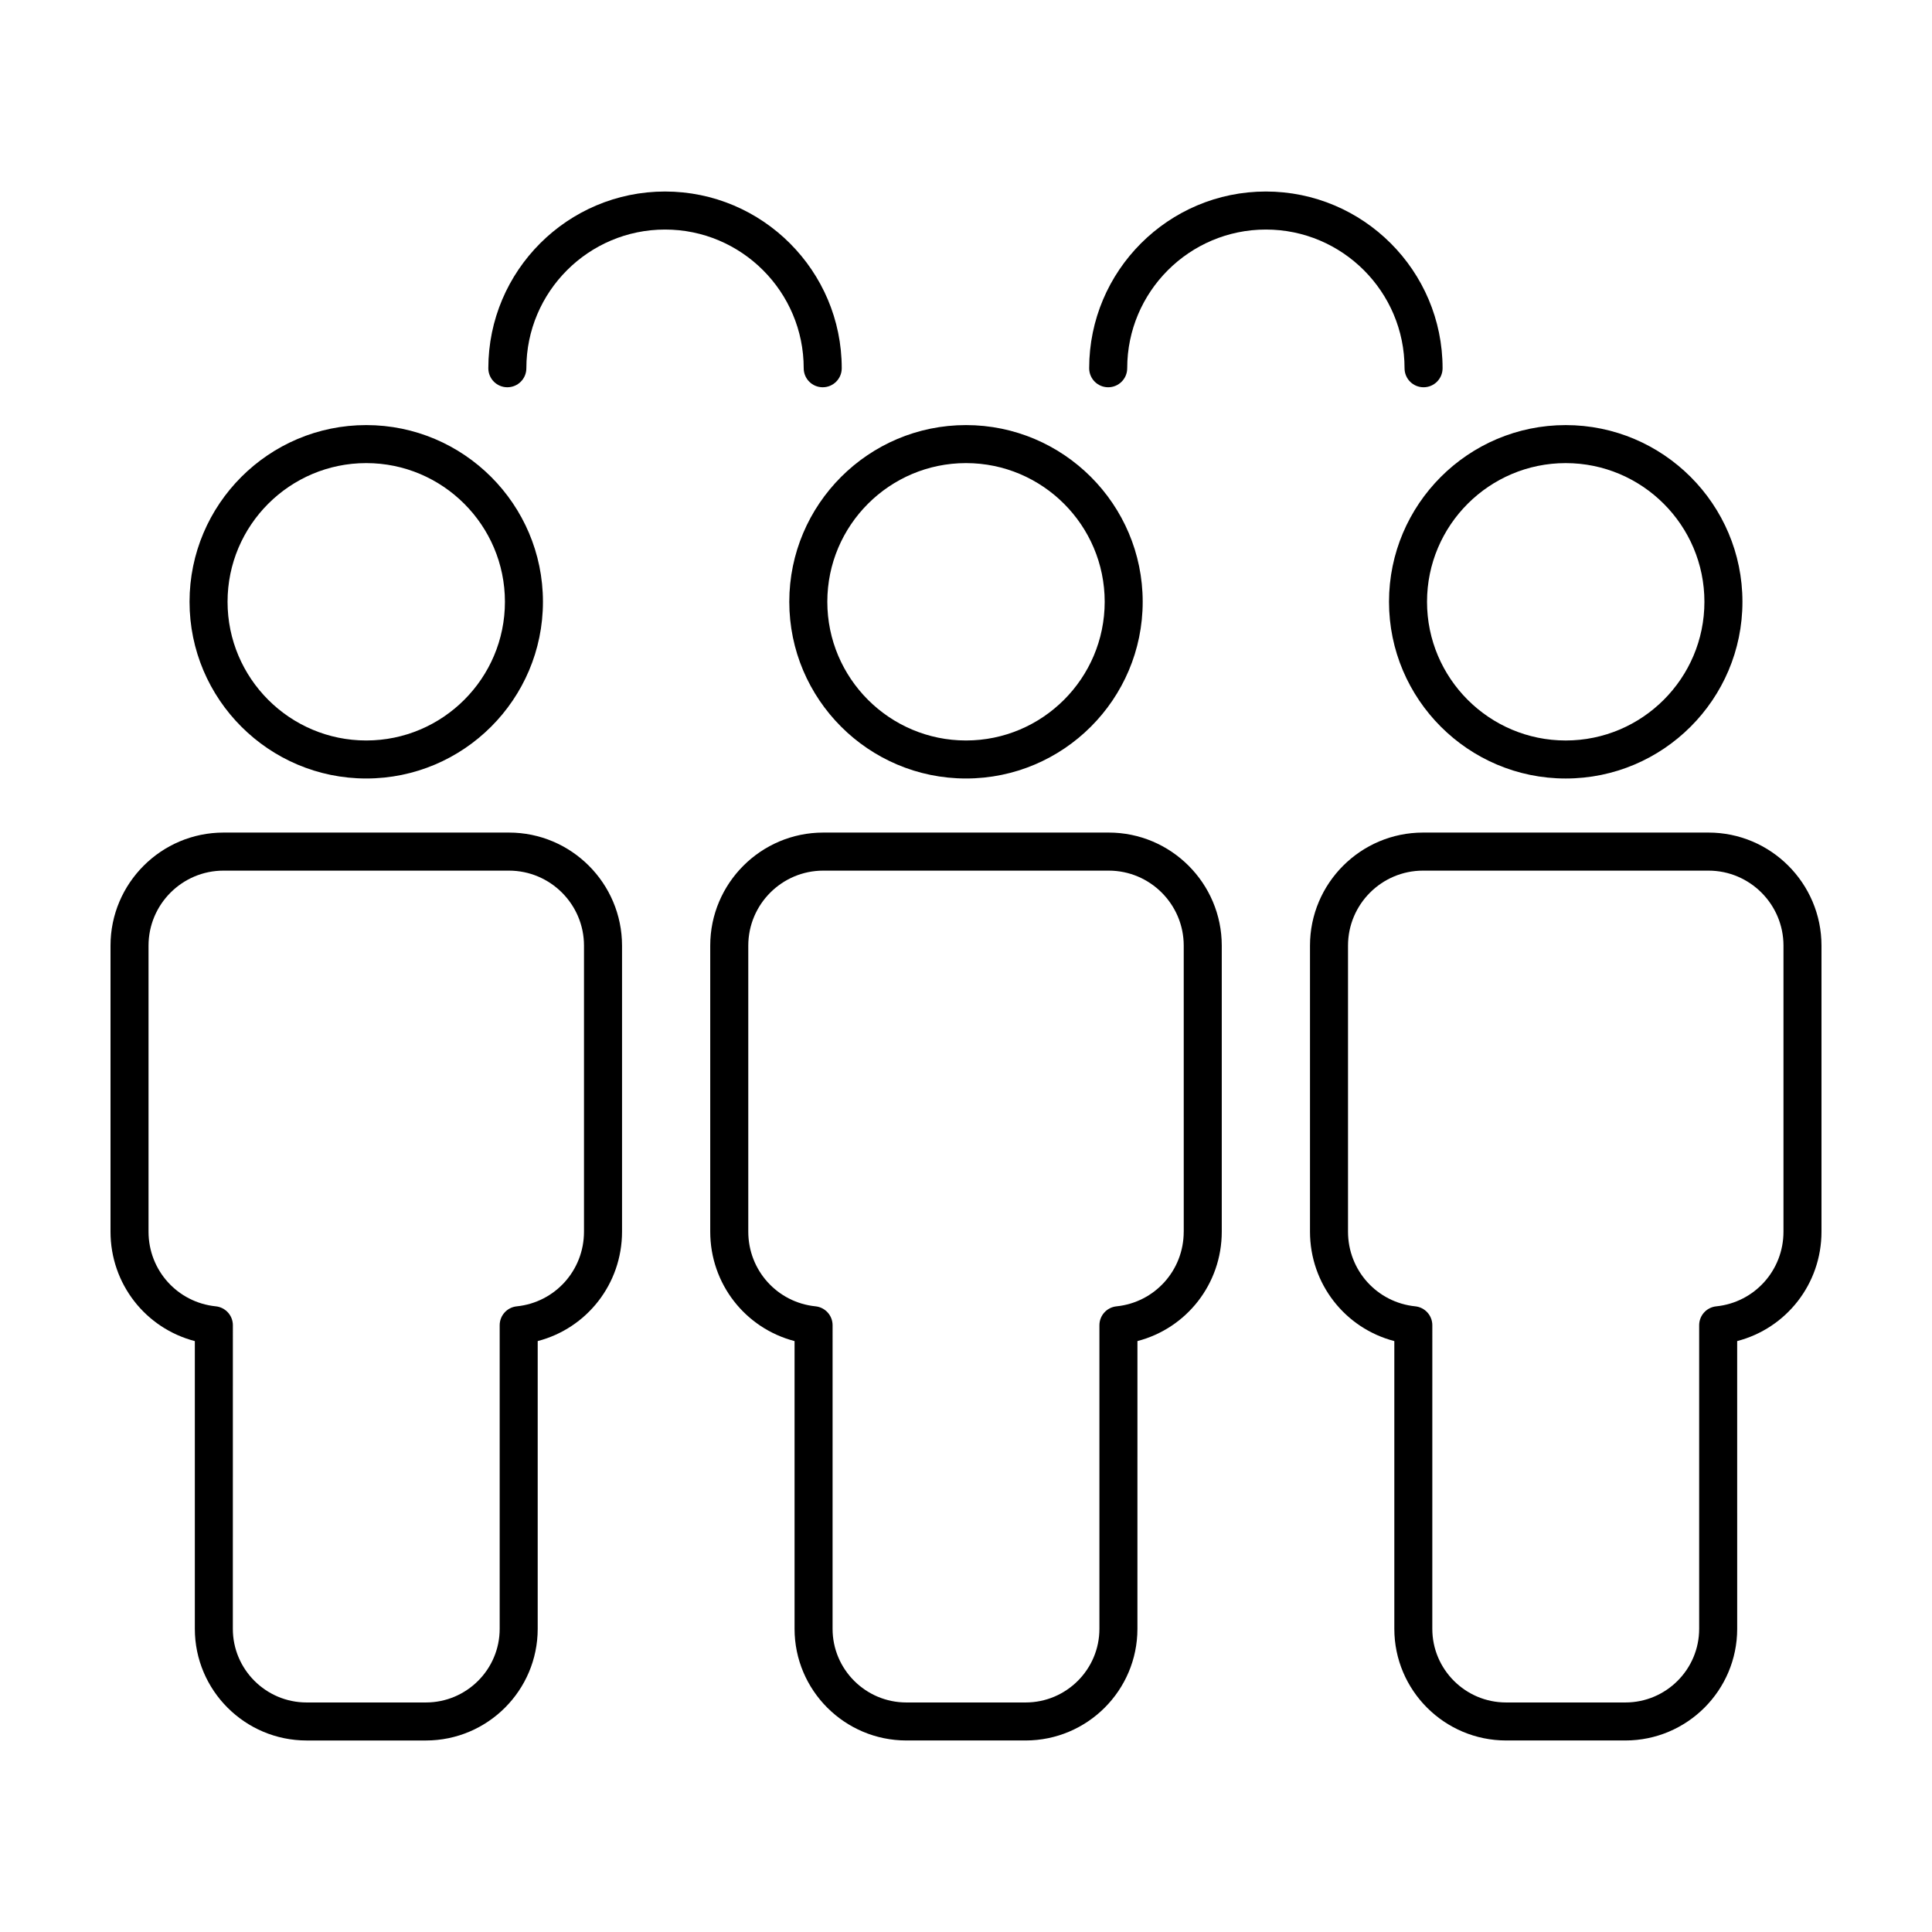
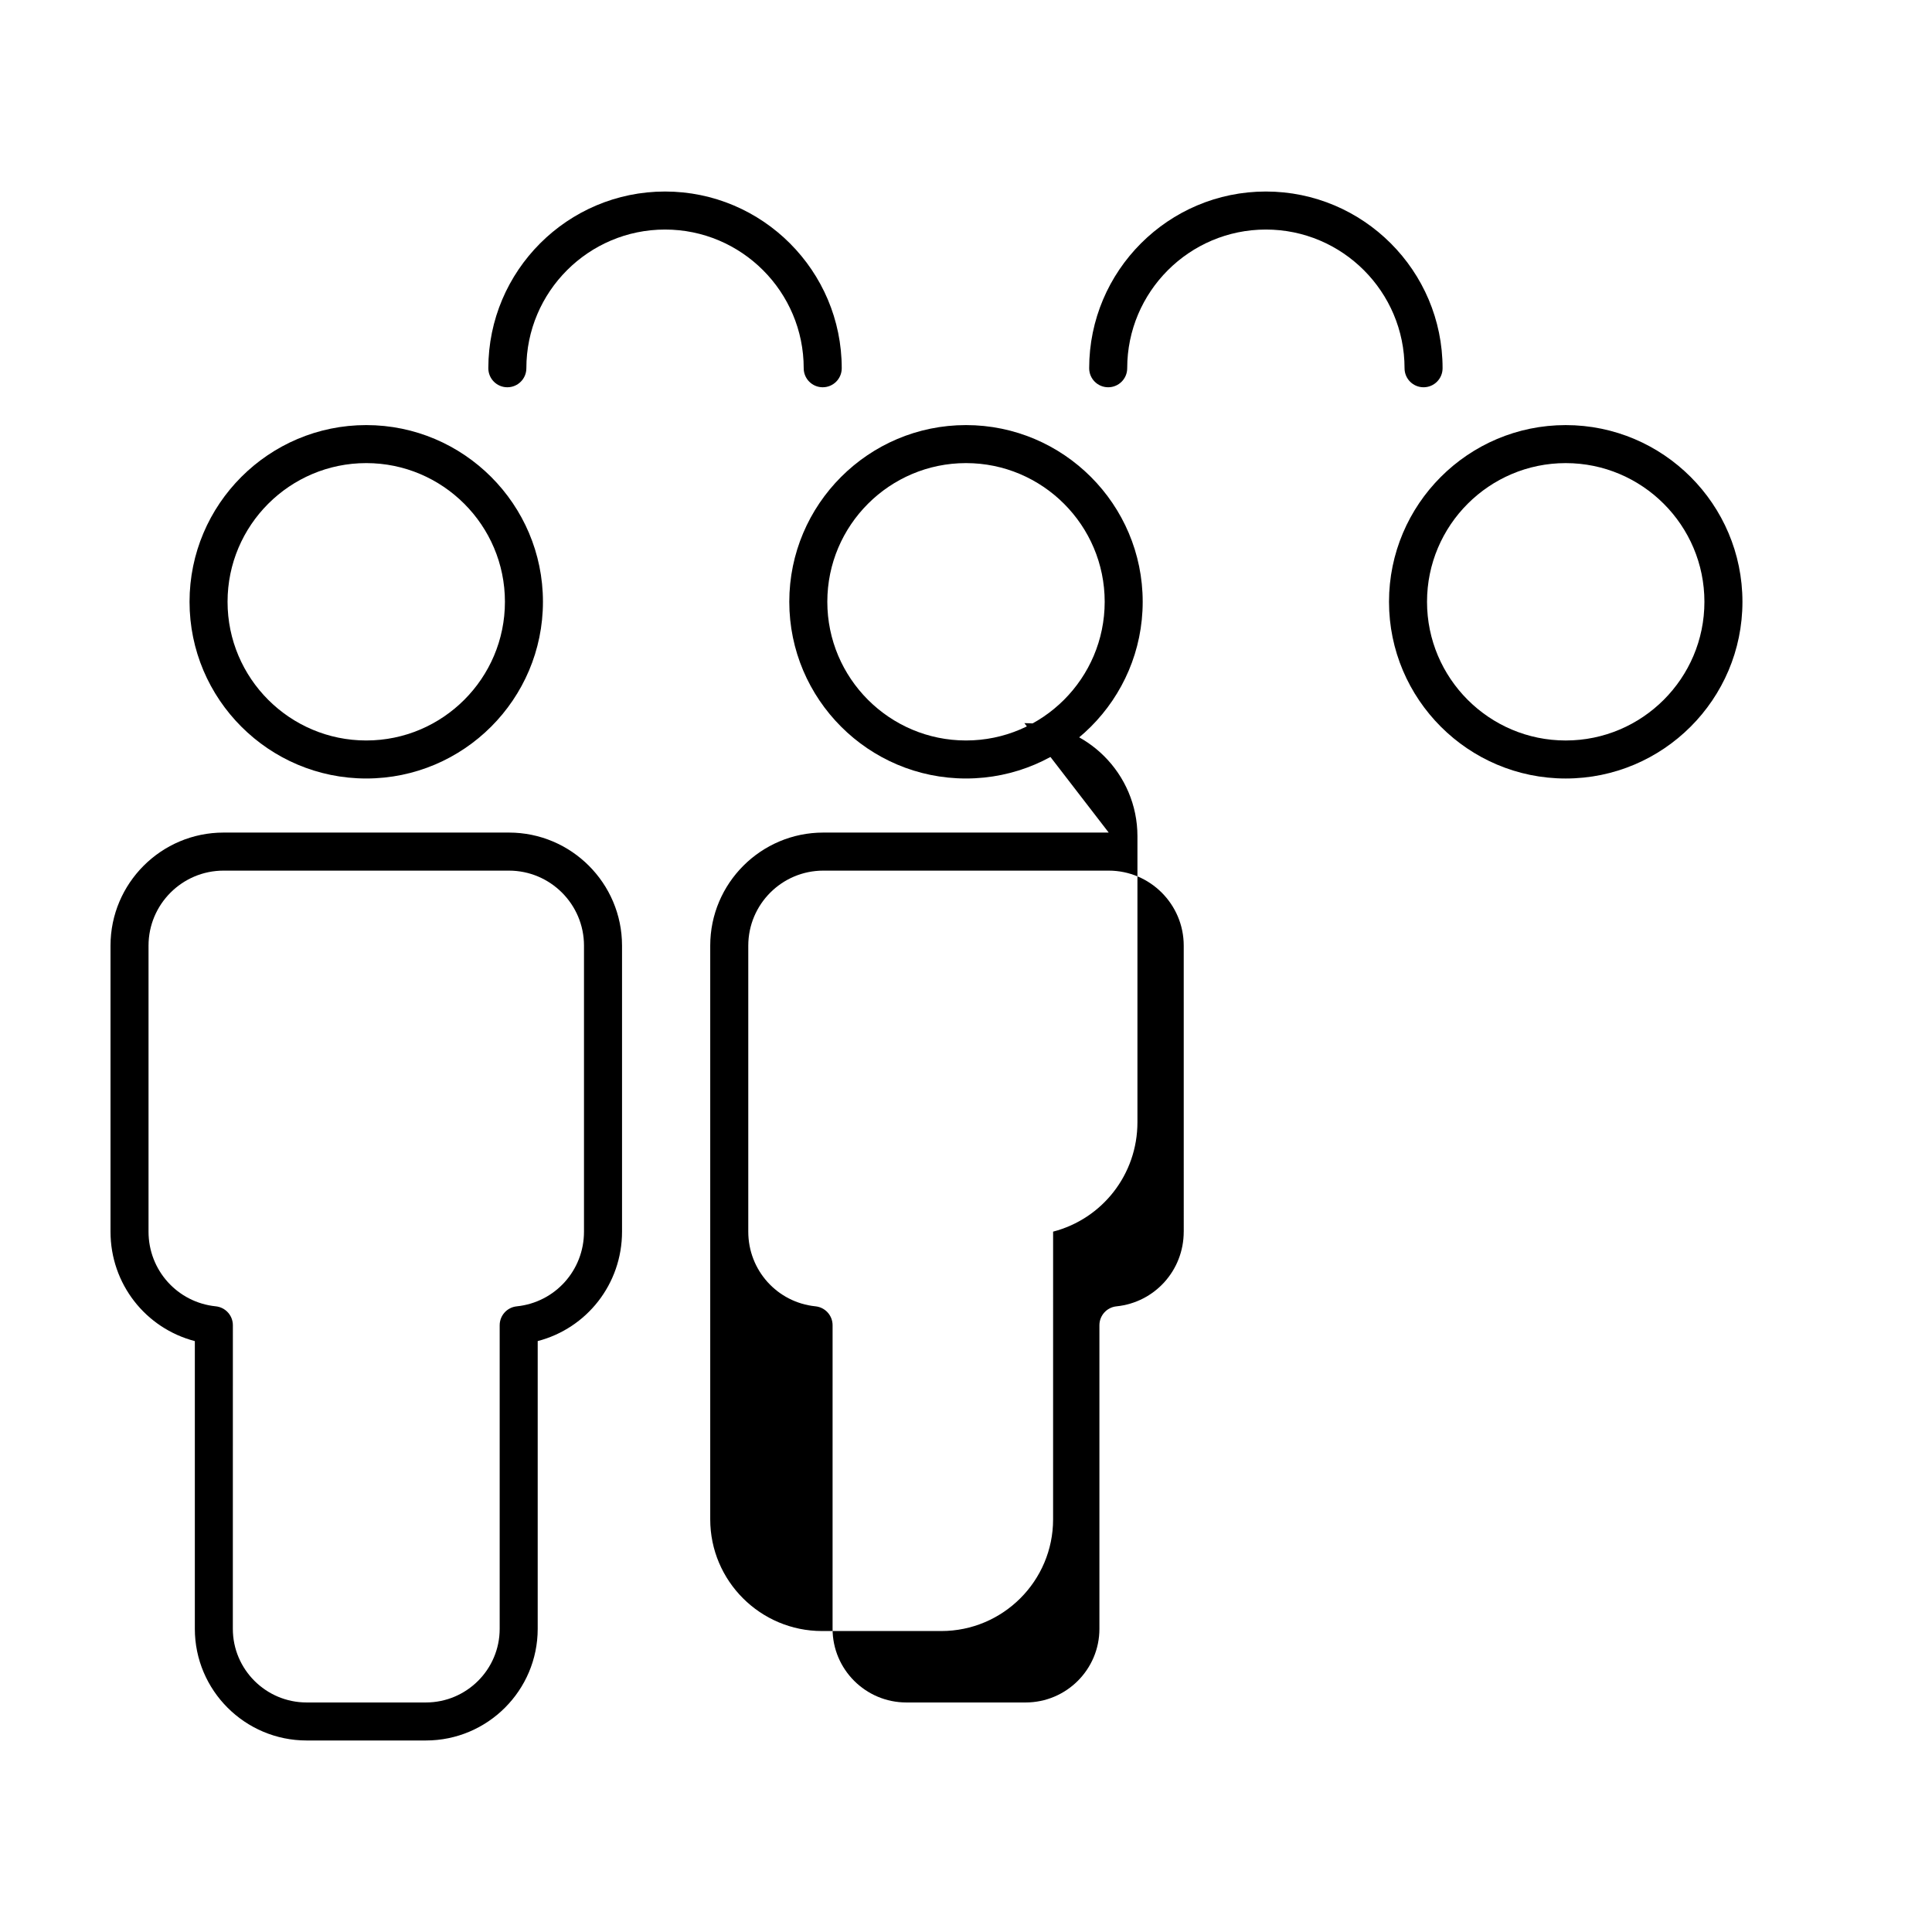
<svg xmlns="http://www.w3.org/2000/svg" fill="#000000" width="800px" height="800px" version="1.1" viewBox="144 144 512 512">
  <g>
    <path d="m353.17 303.48c0 25.82 21.008 46.828 46.828 46.828 25.82 0 46.828-21.008 46.828-46.828s-21.008-46.828-46.828-46.828c-25.816 0-46.828 21.008-46.828 46.828zm46.832-36.754c20.262 0 36.754 16.484 36.754 36.754-0.004 20.27-16.492 36.754-36.754 36.754s-36.754-16.484-36.754-36.754 16.488-36.754 36.754-36.754z" />
    <path d="m356.99 241.59c0 2.785 2.254 5.039 5.039 5.039s5.039-2.254 5.039-5.039c0-25.824-21.008-46.836-46.828-46.836-25.82 0-46.828 21.008-46.828 46.836 0 2.785 2.254 5.039 5.039 5.039 2.785 0 5.039-2.254 5.039-5.039 0-20.27 16.484-36.758 36.754-36.758 20.262 0 36.746 16.484 36.746 36.758z" />
-     <path d="m437.82 364.64h-75.645c-16.516 0-29.957 13.441-29.957 29.957v75.805c0 13.863 9.336 25.617 22.348 29v76.25c0 16.312 13.289 29.59 29.629 29.59h31.605c16.34 0 29.629-13.273 29.629-29.59l0.004-76.254c13.012-3.379 22.348-15.133 22.348-29v-75.797c-0.004-16.52-13.445-29.961-29.961-29.961zm19.879 105.77c0 10.238-7.664 18.746-17.82 19.785-2.574 0.266-4.523 2.43-4.523 5.012v80.453c0 10.762-8.77 19.512-19.555 19.512h-31.605c-10.781 0-19.555-8.75-19.555-19.512l0.004-80.457c0-2.586-1.953-4.746-4.523-5.012-10.16-1.039-17.82-9.547-17.82-19.785v-75.801c0-10.965 8.922-19.879 19.879-19.879h75.641c10.965 0 19.879 8.922 19.879 19.879l0.004 75.805z" />
+     <path d="m437.82 364.64h-75.645c-16.516 0-29.957 13.441-29.957 29.957v75.805v76.25c0 16.312 13.289 29.59 29.629 29.59h31.605c16.34 0 29.629-13.273 29.629-29.59l0.004-76.254c13.012-3.379 22.348-15.133 22.348-29v-75.797c-0.004-16.52-13.445-29.961-29.961-29.961zm19.879 105.77c0 10.238-7.664 18.746-17.82 19.785-2.574 0.266-4.523 2.43-4.523 5.012v80.453c0 10.762-8.77 19.512-19.555 19.512h-31.605c-10.781 0-19.555-8.75-19.555-19.512l0.004-80.457c0-2.586-1.953-4.746-4.523-5.012-10.16-1.039-17.82-9.547-17.82-19.785v-75.801c0-10.965 8.922-19.879 19.879-19.879h75.641c10.965 0 19.879 8.922 19.879 19.879l0.004 75.805z" />
    <path d="m558.93 350.31c25.824 0 46.836-21.008 46.836-46.828s-21.008-46.828-46.836-46.828c-25.82 0-46.828 21.008-46.828 46.828s21.008 46.828 46.828 46.828zm0-83.582c20.27 0 36.758 16.484 36.758 36.754s-16.484 36.754-36.758 36.754c-20.262 0-36.754-16.484-36.754-36.754 0.004-20.27 16.488-36.754 36.754-36.754z" />
-     <path d="m596.76 364.64h-75.637c-16.52 0-29.961 13.441-29.961 29.957v75.805c0 13.863 9.336 25.617 22.348 29v76.25c0 16.312 13.289 29.59 29.629 29.59h31.605c16.34 0 29.629-13.273 29.629-29.59l-0.004-76.254c13.012-3.375 22.344-15.129 22.344-28.992v-75.805c0-16.52-13.441-29.961-29.953-29.961zm19.879 105.77c0 10.238-7.664 18.746-17.82 19.785-2.574 0.266-4.523 2.43-4.523 5.012v80.453c0 10.762-8.77 19.512-19.555 19.512h-31.609c-10.781 0-19.555-8.75-19.555-19.512l0.004-80.457c0-2.586-1.953-4.746-4.523-5.012-10.16-1.039-17.82-9.547-17.82-19.785v-75.801c0-10.965 8.922-19.879 19.887-19.879h75.637c10.965 0 19.879 8.922 19.879 19.879z" />
    <path d="m194.23 303.48c0 25.82 21.008 46.828 46.828 46.828s46.828-21.008 46.828-46.828-21.008-46.828-46.828-46.828-46.828 21.008-46.828 46.828zm46.828-36.754c20.262 0 36.754 16.484 36.754 36.754s-16.484 36.754-36.754 36.754-36.754-16.484-36.754-36.754 16.488-36.754 36.754-36.754z" />
    <path d="m278.88 364.64h-75.637c-16.516 0-29.957 13.441-29.957 29.961v75.805c0 13.863 9.336 25.617 22.348 29v76.25c0 16.312 13.289 29.59 29.629 29.59h31.605c16.34 0 29.629-13.273 29.629-29.59v-76.258c13.012-3.379 22.348-15.133 22.348-29v-75.797c-0.004-16.52-13.445-29.961-29.965-29.961zm19.883 105.77c0 10.238-7.664 18.746-17.82 19.785-2.574 0.266-4.523 2.43-4.523 5.012v80.453c0 10.762-8.77 19.512-19.555 19.512h-31.605c-10.781 0-19.555-8.75-19.555-19.512l0.008-80.457c0-2.586-1.953-4.746-4.523-5.012-10.164-1.039-17.828-9.543-17.828-19.781v-75.805c0-10.965 8.922-19.879 19.879-19.879h75.637c10.969 0 19.887 8.922 19.887 19.879z" />
    <path d="m516.22 241.59c0 2.785 2.254 5.039 5.039 5.039 2.785 0 5.039-2.254 5.039-5.039 0-25.824-21.008-46.836-46.828-46.836s-46.828 21.008-46.828 46.836c0 2.785 2.254 5.039 5.039 5.039 2.785 0 5.039-2.254 5.039-5.039 0-20.27 16.484-36.758 36.754-36.758 20.262 0 36.746 16.484 36.746 36.758z" />
  </g>
</svg>